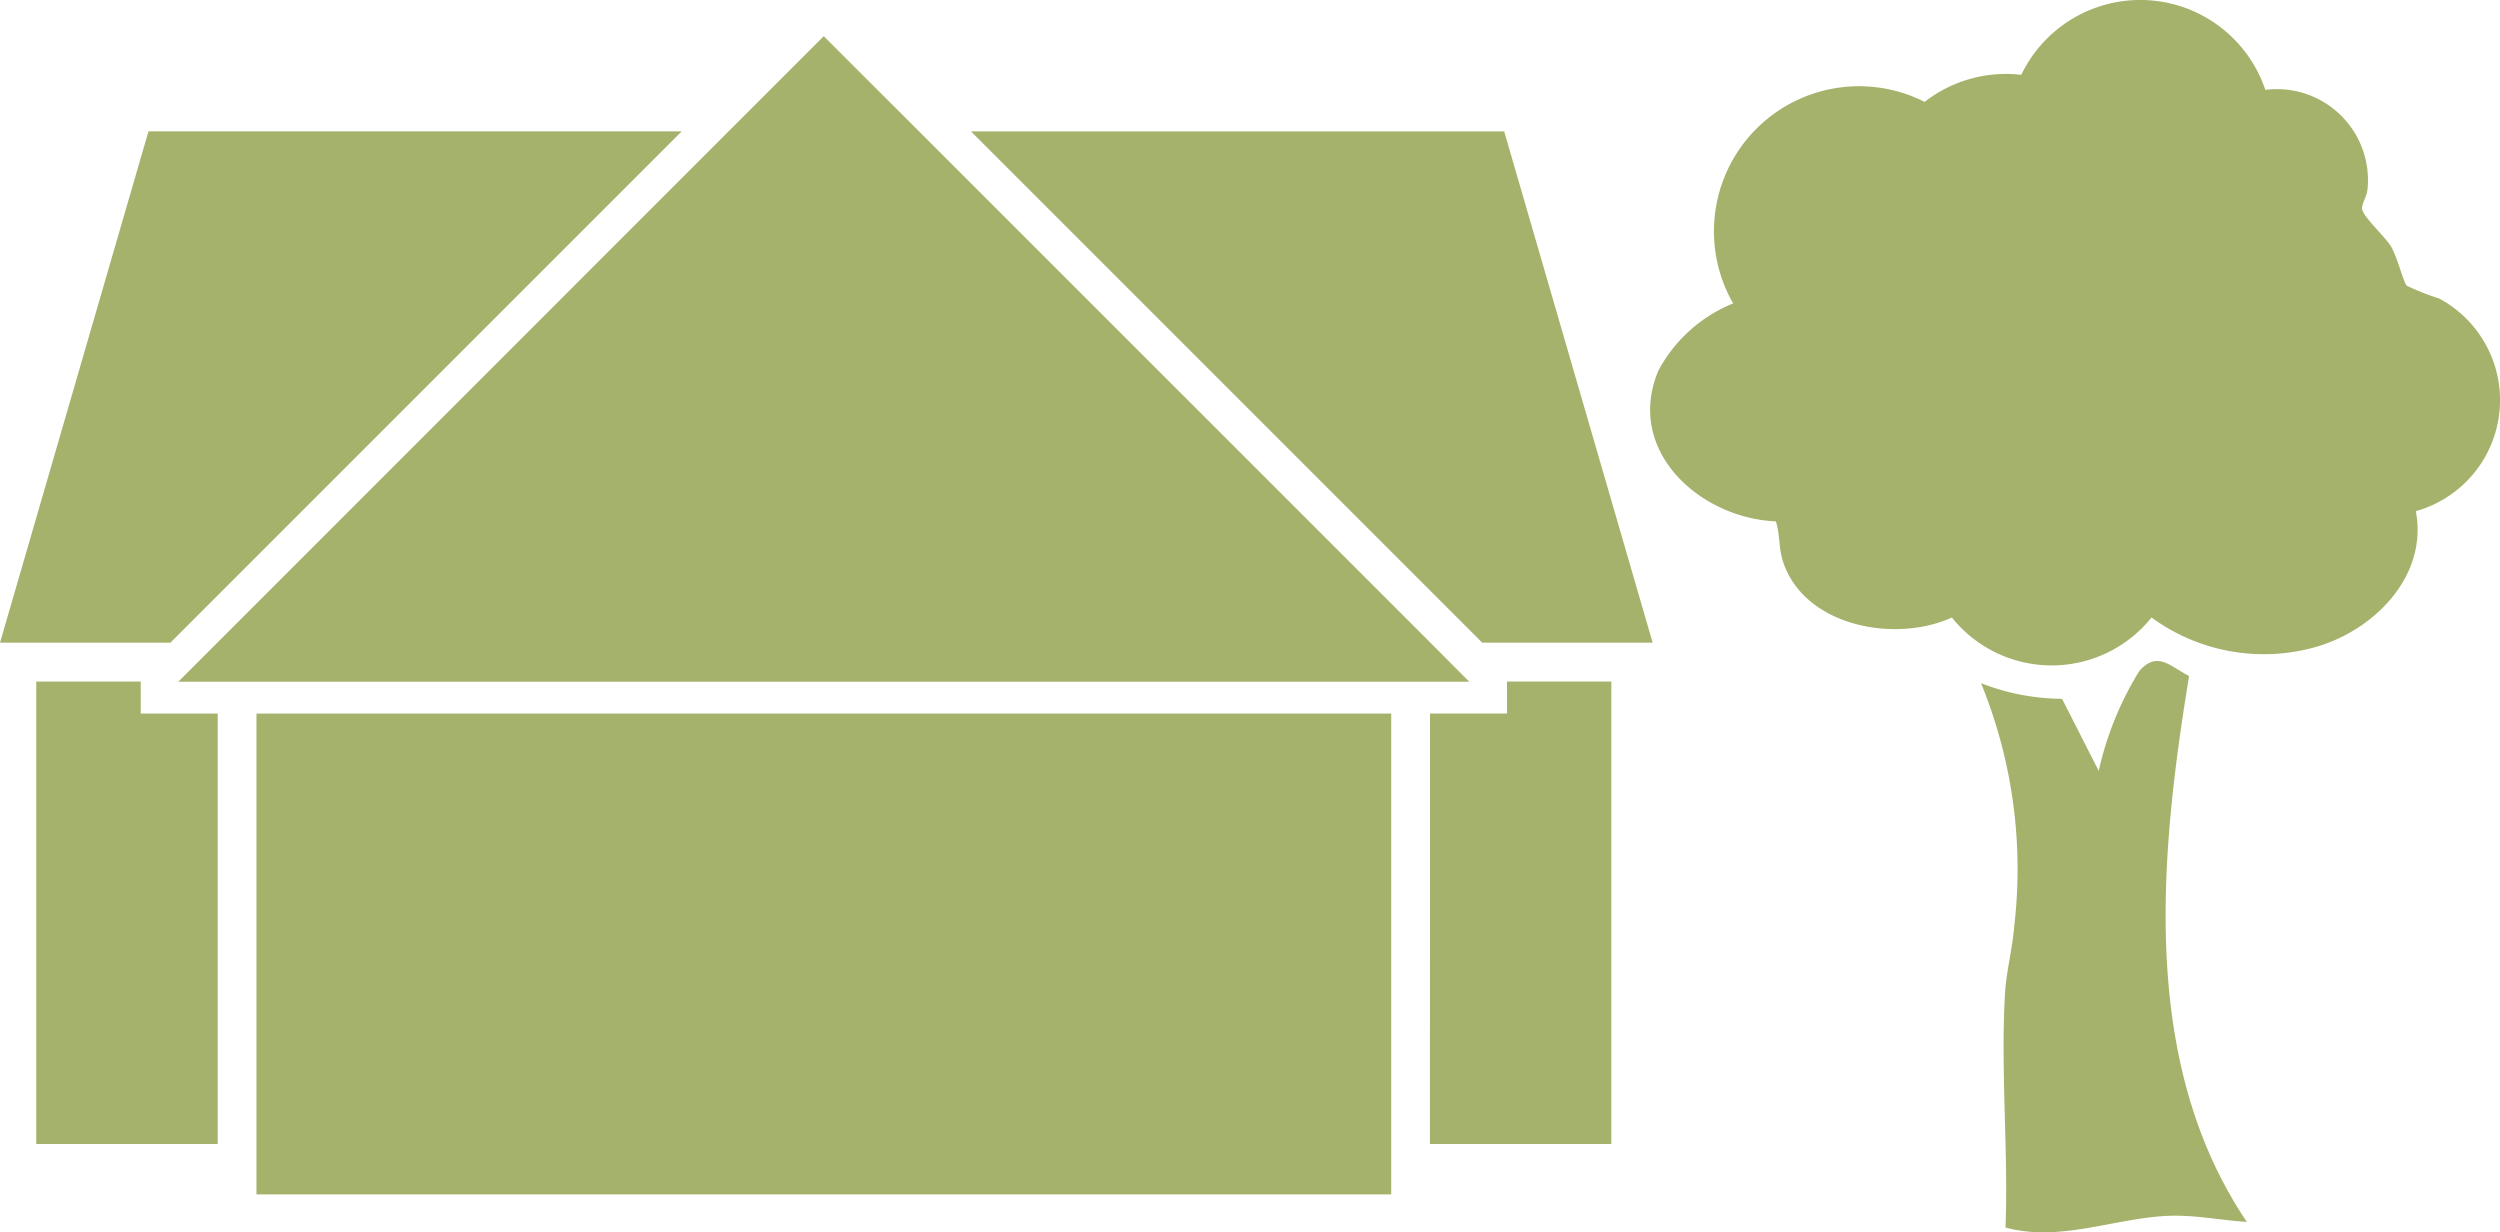
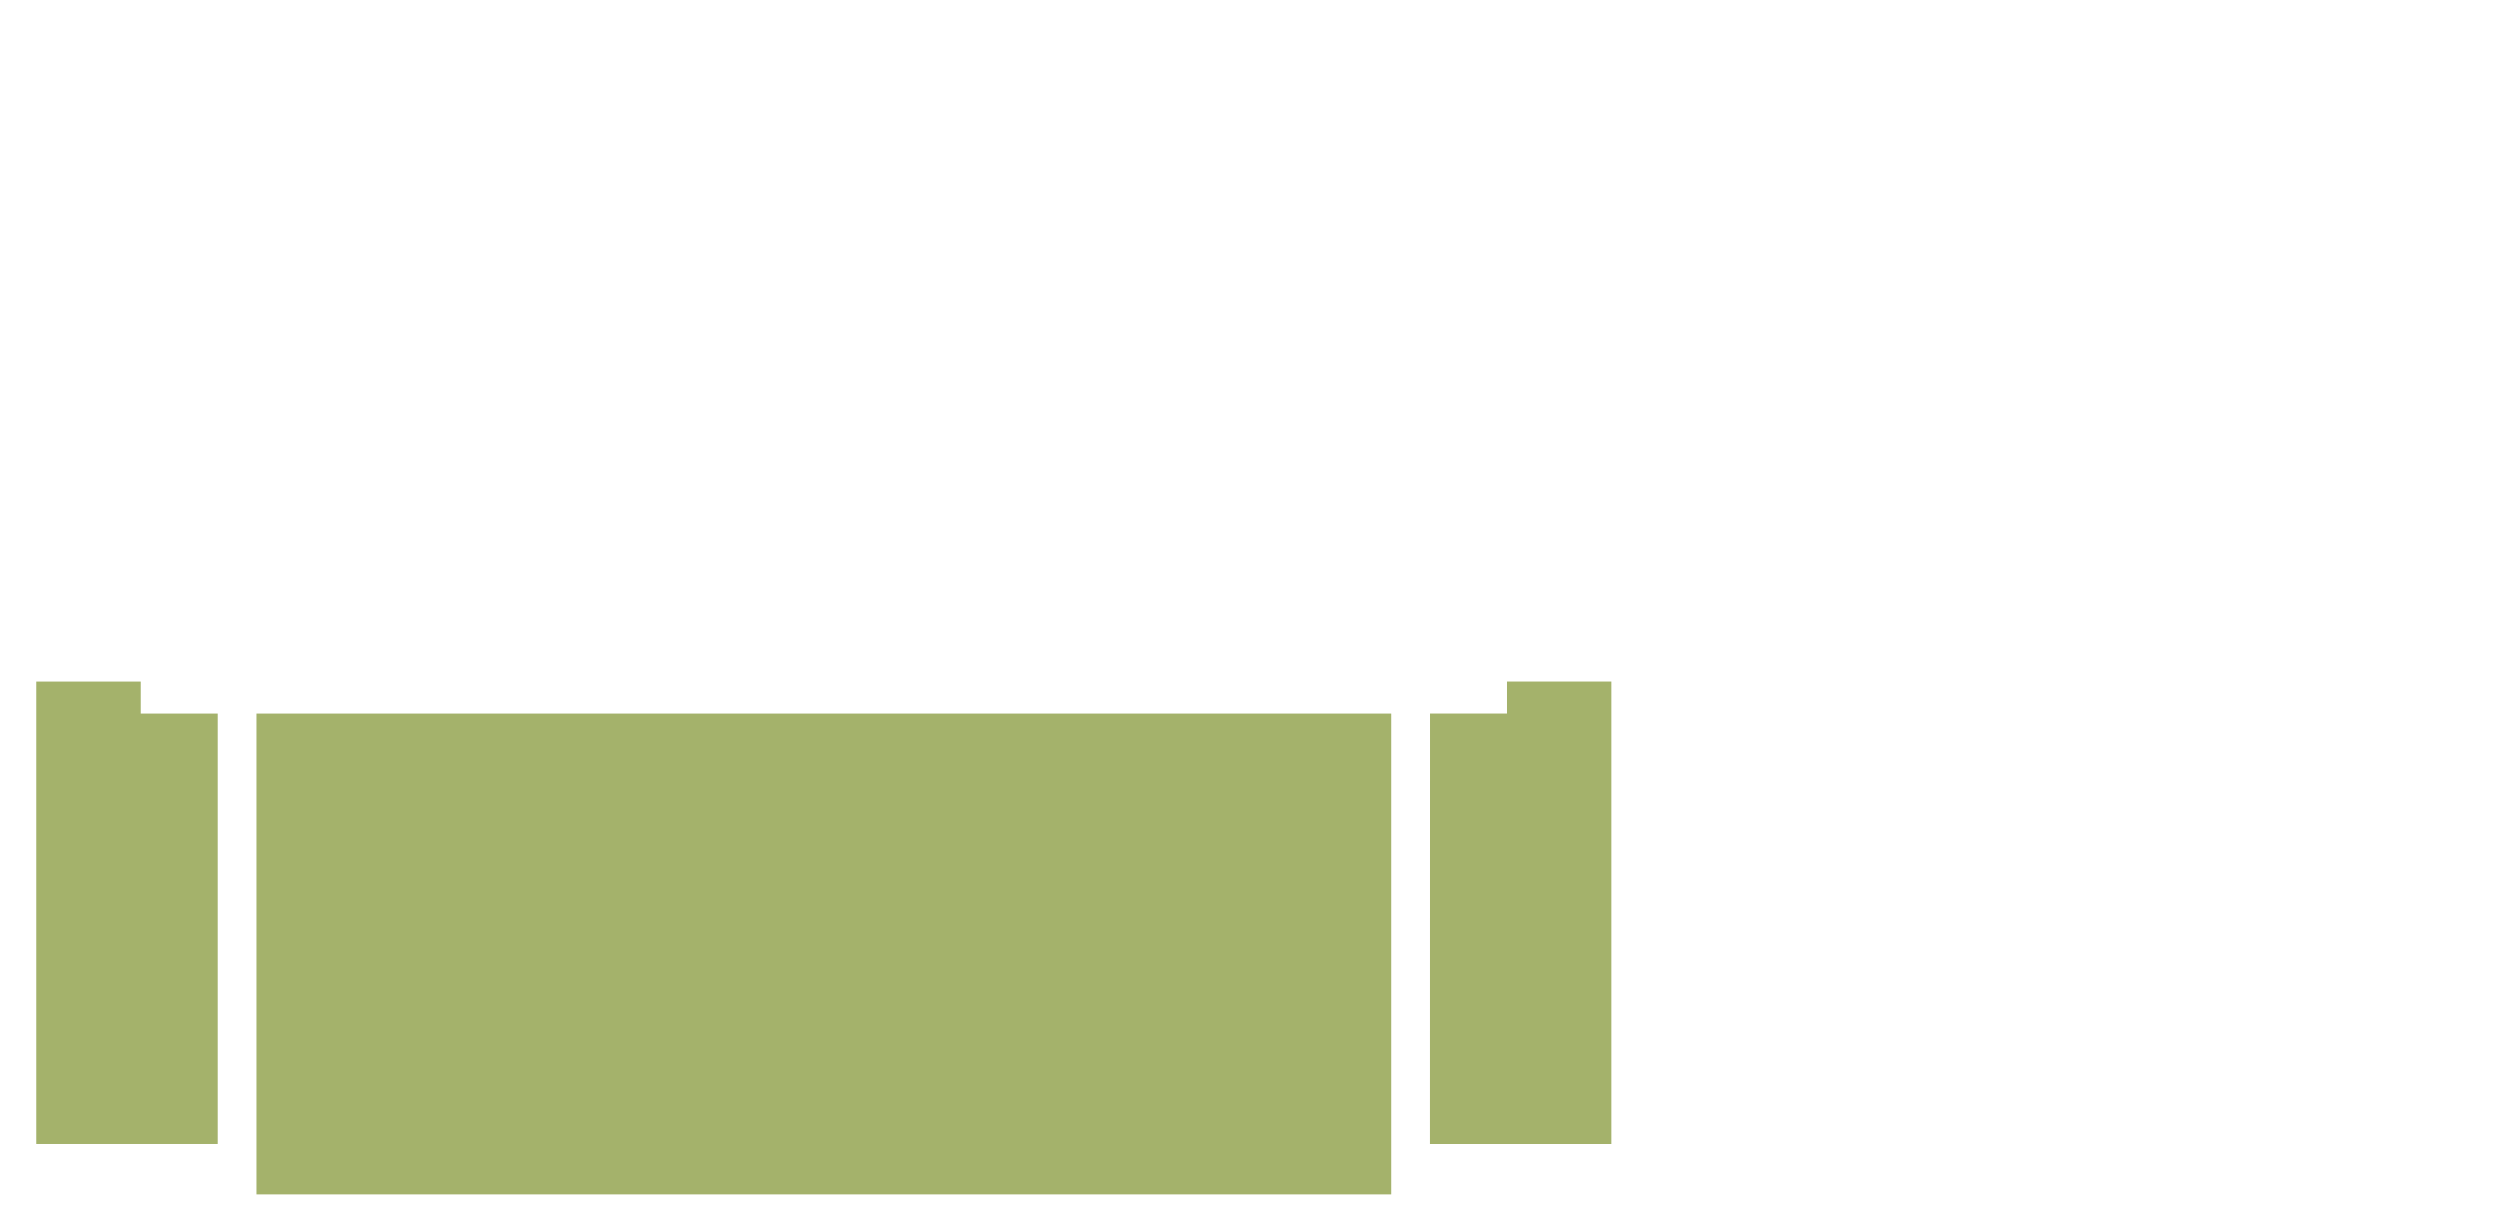
<svg xmlns="http://www.w3.org/2000/svg" width="63.985" height="31.542" viewBox="0 0 63.985 31.542">
  <defs>
    <clipPath id="clip-path">
-       <rect id="Rectangle_16" data-name="Rectangle 16" width="63.985" height="31.542" fill="none" />
-     </clipPath>
+       </clipPath>
  </defs>
  <g id="Group_18" data-name="Group 18" transform="translate(0)">
-     <path id="Path_46" data-name="Path 46" d="M3.8,43.413,0,56.5H4.36L17.446,43.413Z" transform="translate(0 -40.051)" fill="#a4b26b" />
-     <path id="Path_47" data-name="Path 47" d="M338.368,56.5l-3.8-13.086H320.921L334.007,56.5Z" transform="translate(-296.07 -40.051)" fill="#a4b26b" />
-     <path id="Path_48" data-name="Path 48" d="M91.026,27.479,77.939,14.393,75.5,11.957l-2.436,2.436L59.982,27.479l-1,1H92.021Z" transform="translate(-54.418 -11.031)" fill="#a4b26b" />
+     <path id="Path_47" data-name="Path 47" d="M338.368,56.5H320.921L334.007,56.5Z" transform="translate(-296.07 -40.051)" fill="#a4b26b" />
    <rect id="Rectangle_15" data-name="Rectangle 15" width="29.043" height="12.306" transform="translate(6.564 18.263)" fill="#a4b26b" />
    <path id="Path_49" data-name="Path 49" d="M16.637,237.1H11.993V225.265h2.674v.819h1.97Z" transform="translate(-11.065 -207.821)" fill="#a4b26b" />
    <path id="Path_50" data-name="Path 50" d="M472.628,237.1h4.643V225.265H474.6v.819h-1.97Z" transform="translate(-436.03 -207.821)" fill="#a4b26b" />
    <g id="Group_17" data-name="Group 17" transform="translate(0)">
      <g id="Group_16" data-name="Group 16" clip-path="url(#clip-path)">
        <path id="Path_51" data-name="Path 51" d="M561.149,2.3a2.331,2.331,0,0,1,2.616,2.53c-.02.195-.128.348-.143.484-.022.2.577.716.746,1,.155.263.312.9.4,1a7,7,0,0,0,.832.328A2.95,2.95,0,0,1,565,13.082c.321,1.688-1.114,3.1-2.646,3.5a4.867,4.867,0,0,1-4.119-.778,3.274,3.274,0,0,1-5.11,0c-1.439.66-3.758.237-4.315-1.412-.127-.375-.076-.693-.19-1.048-1.951-.083-3.863-1.814-3.008-3.855a3.773,3.773,0,0,1,1.915-1.723,3.713,3.713,0,0,1,4.9-5.158,3.394,3.394,0,0,1,2.475-.693,3.377,3.377,0,0,1,6.246.387" transform="translate(-503.169 0)" fill="#a4b26b" />
        <path id="Path_52" data-name="Path 52" d="M661.556,232.894c-.657-.042-1.31-.179-1.974-.157-1.369.044-2.792.685-4.2.3.075-1.965-.129-4.043-.012-6,.034-.562.19-1.137.234-1.7a12.558,12.558,0,0,0-.849-6.232,5.751,5.751,0,0,0,2.074.4l.939,1.846a8.268,8.268,0,0,1,1.04-2.559c.459-.515.772-.131,1.272.131-.755,4.616-1.267,9.9,1.476,13.965" transform="translate(-604.053 -201.62)" fill="#a4b26b" />
      </g>
    </g>
  </g>
</svg>